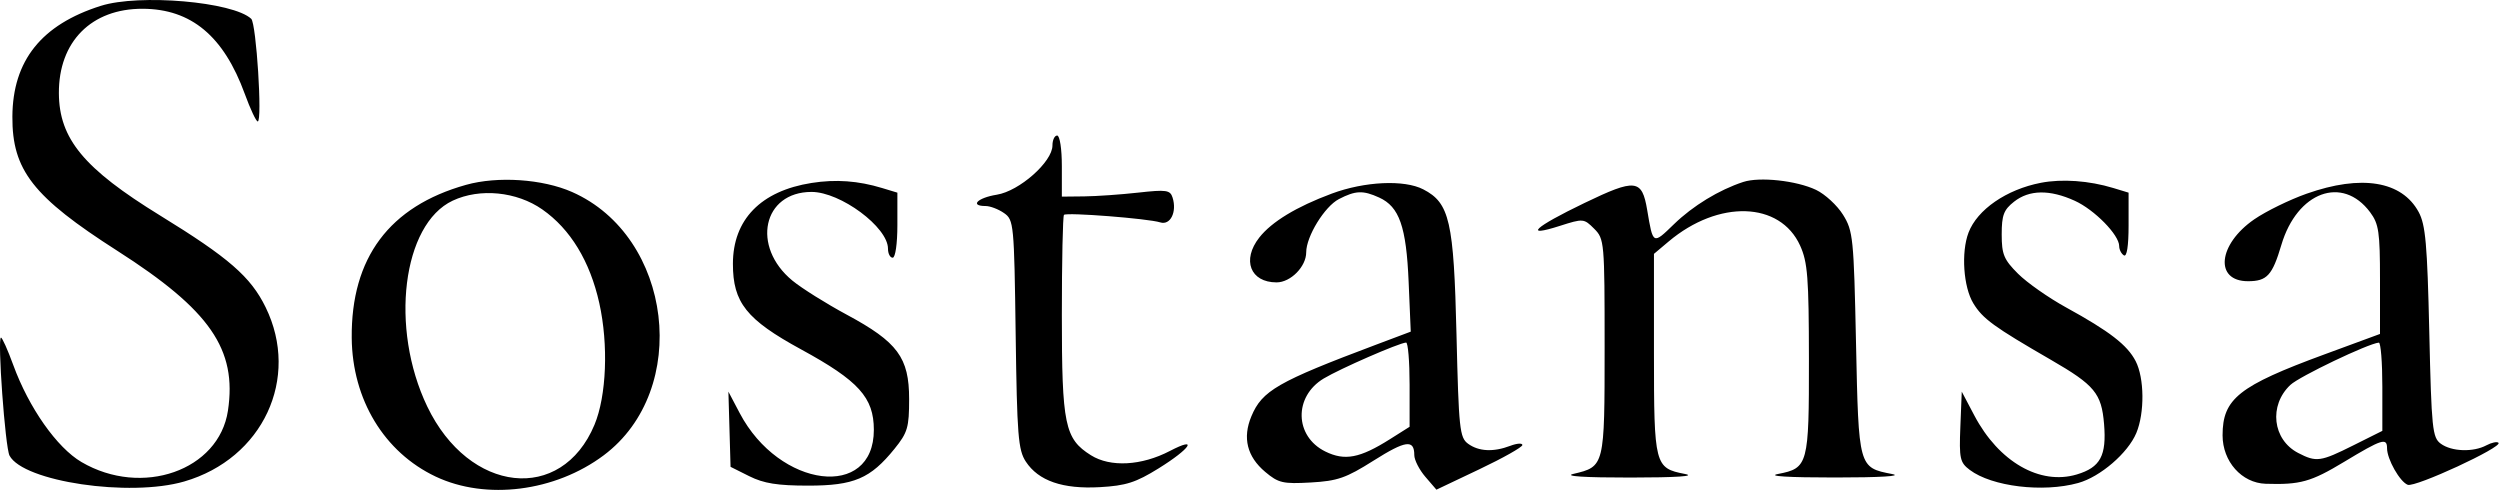
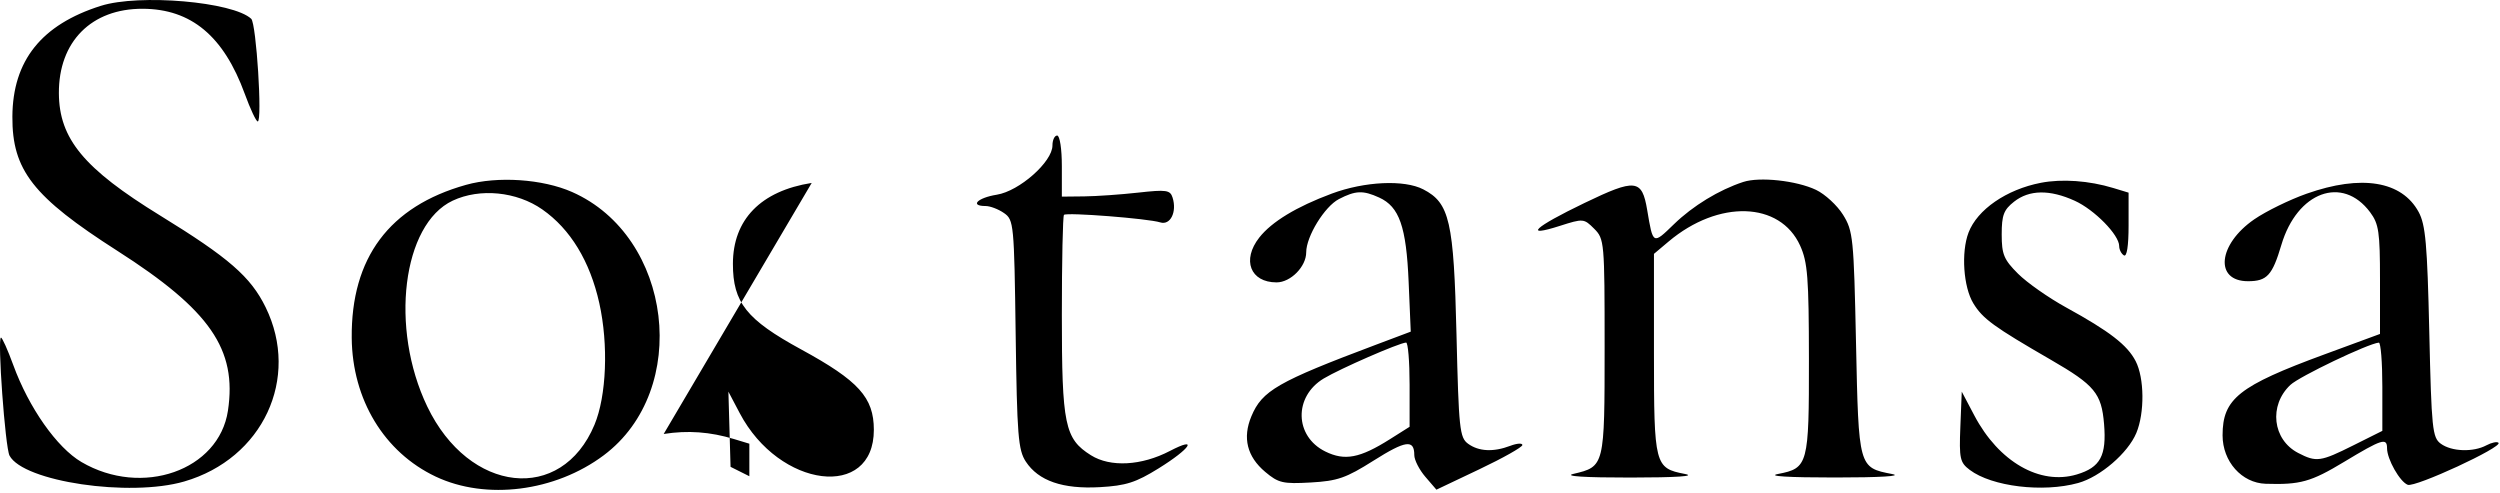
<svg xmlns="http://www.w3.org/2000/svg" fill="none" viewBox="0 0 532 105">
-   <path fill-rule="evenodd" clip-rule="evenodd" d="M21.462 1.241c-12.65 4-18.764 11.662-18.827 23.585-.06 11.386 4.389 17.072 22.327 28.544C44.698 65.99 50.466 74.326 48.507 87.39c-1.91 12.728-18.297 18.474-31.171 10.93-5.227-3.063-11.204-11.564-14.514-20.644C1.65 74.468.475 71.843.208 71.843c-.798 0 .897 23.365 1.82 25.11 2.934 5.536 25.56 8.885 37.188 5.504 16.71-4.856 24.703-21.963 17.316-37.06-3.178-6.496-7.824-10.538-22.45-19.532-16.244-9.99-21.493-16.328-21.55-26.021-.064-10.976 6.93-18.026 17.837-17.979 10.324.044 17.238 5.814 21.729 18.131 1.173 3.216 2.409 5.848 2.748 5.85 1.017.003-.303-20.835-1.384-21.846-3.878-3.628-23.818-5.346-32-2.758zm202.5 29.72c0 3.477-7.044 9.706-11.846 10.473-4.099.656-5.829 2.409-2.377 2.409.978 0 2.743.675 3.922 1.501 2.076 1.454 2.155 2.276 2.473 25.797.29 21.504.538 24.614 2.156 27.081 2.693 4.107 7.858 5.892 15.761 5.445 5.551-.314 7.648-.984 12.507-4 6.806-4.225 8.537-6.904 2.391-3.7-6.044 3.15-12.657 3.508-16.797.91-5.577-3.501-6.19-6.454-6.19-29.835 0-11.477.204-21.07.453-21.32.569-.569 17.917.785 20.483 1.6 2.153.683 3.598-2.222 2.627-5.28-.509-1.605-1.315-1.72-7.317-1.053-3.71.414-8.883.774-11.496.803l-4.75.05v-6.5c0-3.666-.436-6.5-1-6.5-.55 0-1 .954-1 2.119zM99.159 39.34c-16.301 4.577-24.472 15.527-24.312 32.582.122 13.106 6.91 24.314 17.867 29.496 10.722 5.072 25.418 3.211 35.758-4.529 18.603-13.923 14.678-46.583-6.734-56.032-6.272-2.767-15.837-3.41-22.58-1.517zm73.573-.413c-10.828 1.703-16.765 7.797-16.768 17.215-.003 8.25 2.873 11.862 14.498 18.202 12.274 6.695 15.482 10.239 15.493 17.114.024 14.977-20.106 12.474-28.546-3.549l-2.406-4.567.23 8 .229 8 4 2c3.059 1.529 6 2 12.5 2 9.766 0 13.258-1.489 18.394-7.843 2.787-3.447 3.106-4.534 3.106-10.578 0-8.83-2.433-12.122-13.266-17.953-4.395-2.365-9.609-5.635-11.588-7.266-8.785-7.24-6.268-18.86 4.085-18.86 6.162 0 16.269 7.502 16.269 12.078 0 1.057.45 1.922 1 1.922.57 0 1-2.974 1-6.922v-6.922l-3.25-.986c-5.097-1.547-9.849-1.892-14.98-1.084zm198.23-.206c-5.157 1.69-10.712 5.076-14.739 8.984-4.511 4.378-4.452 4.41-5.7-3.012-1.108-6.59-2.467-6.741-13.356-1.491-10.713 5.163-13.1 7.383-5.24 4.869 4.982-1.593 5.127-1.581 7.309.6 2.172 2.172 2.226 2.782 2.226 25.163 0 25.426-.004 25.442-6.639 27.009-2.121.501 2.359.79 12.139.782 9.807-.008 14.061-.29 11.582-.768-6.422-1.236-6.582-1.86-6.582-25.617V54.02l3.12-2.625c10.627-8.943 23.713-8.535 27.985.871 1.602 3.528 1.854 6.78 1.873 24.136.025 22.49-.172 23.224-6.56 24.455-2.448.472 2.084.755 12.082.755 9.671 0 14.49-.292 12.182-.739-7.139-1.38-7.124-1.326-7.682-27.815-.473-22.446-.621-23.91-2.766-27.36-1.246-2.002-3.834-4.386-5.75-5.297-4.154-1.97-11.998-2.822-15.484-1.68zm63.326.182c-7.305 1.416-13.525 5.702-15.387 10.6-1.595 4.197-1.092 11.575 1.026 15.05 2.004 3.287 4.322 4.974 16.537 12.035 9.285 5.37 10.74 7.127 11.279 13.627.56 6.757-.783 9.248-5.797 10.75-7.844 2.35-16.602-2.684-21.798-12.532l-2.686-5.09-.298 7.459c-.271 6.793-.093 7.614 2 9.194 4.705 3.55 15.59 4.865 23.075 2.786 4.701-1.305 10.586-6.367 12.372-10.641 1.788-4.28 1.717-11.69-.148-15.297-1.773-3.427-5.551-6.344-14.786-11.414-3.732-2.049-8.345-5.285-10.25-7.19-3.009-3.009-3.465-4.108-3.465-8.358 0-4.096.43-5.232 2.635-6.966 3.237-2.547 7.583-2.612 12.906-.194 4.199 1.907 9.459 7.267 9.459 9.639 0 .75.45 1.642 1 1.982.63.388 1-1.965 1-6.364v-6.981l-3.25-.988c-5.164-1.57-10.912-1.982-15.424-1.107zm-150.903 2.303c-7.497 2.787-12.761 5.98-15.407 9.342-3.755 4.776-1.918 9.544 3.677 9.544 2.995 0 6.307-3.36 6.307-6.4 0-3.38 3.917-9.755 6.96-11.328 3.545-1.834 5.128-1.895 8.568-.326 4.291 1.955 5.768 6.178 6.267 17.92l.451 10.615-7.373 2.774c-20.958 7.883-24.257 9.778-26.543 15.248-1.913 4.58-.92 8.573 2.941 11.822 2.816 2.369 3.773 2.592 9.705 2.257 5.689-.322 7.495-.95 13.337-4.64 6.857-4.33 8.687-4.58 8.687-1.189 0 1.037 1.059 3.118 2.354 4.622l2.354 2.736 9.146-4.346c5.03-2.39 9.146-4.71 9.146-5.156 0-.444-1.154-.37-2.565.167-3.598 1.368-6.725 1.214-8.994-.442-1.789-1.306-1.982-3.127-2.461-23.25-.574-24.117-1.457-27.977-7.065-30.878-4.053-2.096-12.467-1.704-19.492.907zm207.47.01c-3.633 1.283-8.648 3.737-11.143 5.454-7.736 5.322-8.533 13.172-1.337 13.172 4.036 0 5.17-1.233 7.096-7.718 3.36-11.313 12.999-14.864 18.889-6.96 1.852 2.486 2.102 4.197 2.102 14.361v11.54l-11.816 4.349c-18.253 6.715-21.684 9.442-21.684 17.227 0 5.566 4.076 10.145 9.173 10.307 7.35.234 9.625-.401 16.694-4.663 8.065-4.864 9.133-5.201 9.133-2.892 0 2.32 2.722 7.128 4.4 7.772 1.583.608 20.236-8.02 19.32-8.936-.302-.302-1.458-.063-2.569.532-2.816 1.508-7.403 1.349-9.71-.337-1.793-1.309-1.98-3.125-2.452-23.75-.428-18.747-.792-22.85-2.267-25.565-3.586-6.602-12.176-8.006-23.829-3.892zm-375.448 3.356c5.974 4.174 10.143 11.03 12.124 19.934 1.968 8.85 1.536 19.755-1.026 25.886-7.021 16.805-26.695 14.65-35.591-3.896-8.012-16.707-5.28-38.777 5.423-43.798 5.781-2.712 13.61-1.943 19.07 1.874zM299.962 81.83v8.989l-4.166 2.63c-6.424 4.055-9.626 4.667-13.766 2.632-6.572-3.23-6.754-11.695-.335-15.54 3.518-2.108 15.958-7.537 17.517-7.646.413-.028.75 3.992.75 8.935zm207 .436v9.421l-6.16 3.078c-7.02 3.508-7.878 3.627-11.749 1.626-5.463-2.826-6.299-10.124-1.658-14.484 1.922-1.806 16.54-8.796 18.817-8.998.413-.035.75 4.174.75 9.356z" fill="#000" />
+   <path fill-rule="evenodd" clip-rule="evenodd" d="M21.462 1.241c-12.65 4-18.764 11.662-18.827 23.585-.06 11.386 4.389 17.072 22.327 28.544C44.698 65.99 50.466 74.326 48.507 87.39c-1.91 12.728-18.297 18.474-31.171 10.93-5.227-3.063-11.204-11.564-14.514-20.644C1.65 74.468.475 71.843.208 71.843c-.798 0 .897 23.365 1.82 25.11 2.934 5.536 25.56 8.885 37.188 5.504 16.71-4.856 24.703-21.963 17.316-37.06-3.178-6.496-7.824-10.538-22.45-19.532-16.244-9.99-21.493-16.328-21.55-26.021-.064-10.976 6.93-18.026 17.837-17.979 10.324.044 17.238 5.814 21.729 18.131 1.173 3.216 2.409 5.848 2.748 5.85 1.017.003-.303-20.835-1.384-21.846-3.878-3.628-23.818-5.346-32-2.758zm202.5 29.72c0 3.477-7.044 9.706-11.846 10.473-4.099.656-5.829 2.409-2.377 2.409.978 0 2.743.675 3.922 1.501 2.076 1.454 2.155 2.276 2.473 25.797.29 21.504.538 24.614 2.156 27.081 2.693 4.107 7.858 5.892 15.761 5.445 5.551-.314 7.648-.984 12.507-4 6.806-4.225 8.537-6.904 2.391-3.7-6.044 3.15-12.657 3.508-16.797.91-5.577-3.501-6.19-6.454-6.19-29.835 0-11.477.204-21.07.453-21.32.569-.569 17.917.785 20.483 1.6 2.153.683 3.598-2.222 2.627-5.28-.509-1.605-1.315-1.72-7.317-1.053-3.71.414-8.883.774-11.496.803l-4.75.05v-6.5c0-3.666-.436-6.5-1-6.5-.55 0-1 .954-1 2.119zM99.159 39.34c-16.301 4.577-24.472 15.527-24.312 32.582.122 13.106 6.91 24.314 17.867 29.496 10.722 5.072 25.418 3.211 35.758-4.529 18.603-13.923 14.678-46.583-6.734-56.032-6.272-2.767-15.837-3.41-22.58-1.517zm73.573-.413c-10.828 1.703-16.765 7.797-16.768 17.215-.003 8.25 2.873 11.862 14.498 18.202 12.274 6.695 15.482 10.239 15.493 17.114.024 14.977-20.106 12.474-28.546-3.549l-2.406-4.567.23 8 .229 8 4 2v-6.922l-3.25-.986c-5.097-1.547-9.849-1.892-14.98-1.084zm198.23-.206c-5.157 1.69-10.712 5.076-14.739 8.984-4.511 4.378-4.452 4.41-5.7-3.012-1.108-6.59-2.467-6.741-13.356-1.491-10.713 5.163-13.1 7.383-5.24 4.869 4.982-1.593 5.127-1.581 7.309.6 2.172 2.172 2.226 2.782 2.226 25.163 0 25.426-.004 25.442-6.639 27.009-2.121.501 2.359.79 12.139.782 9.807-.008 14.061-.29 11.582-.768-6.422-1.236-6.582-1.86-6.582-25.617V54.02l3.12-2.625c10.627-8.943 23.713-8.535 27.985.871 1.602 3.528 1.854 6.78 1.873 24.136.025 22.49-.172 23.224-6.56 24.455-2.448.472 2.084.755 12.082.755 9.671 0 14.49-.292 12.182-.739-7.139-1.38-7.124-1.326-7.682-27.815-.473-22.446-.621-23.91-2.766-27.36-1.246-2.002-3.834-4.386-5.75-5.297-4.154-1.97-11.998-2.822-15.484-1.68zm63.326.182c-7.305 1.416-13.525 5.702-15.387 10.6-1.595 4.197-1.092 11.575 1.026 15.05 2.004 3.287 4.322 4.974 16.537 12.035 9.285 5.37 10.74 7.127 11.279 13.627.56 6.757-.783 9.248-5.797 10.75-7.844 2.35-16.602-2.684-21.798-12.532l-2.686-5.09-.298 7.459c-.271 6.793-.093 7.614 2 9.194 4.705 3.55 15.59 4.865 23.075 2.786 4.701-1.305 10.586-6.367 12.372-10.641 1.788-4.28 1.717-11.69-.148-15.297-1.773-3.427-5.551-6.344-14.786-11.414-3.732-2.049-8.345-5.285-10.25-7.19-3.009-3.009-3.465-4.108-3.465-8.358 0-4.096.43-5.232 2.635-6.966 3.237-2.547 7.583-2.612 12.906-.194 4.199 1.907 9.459 7.267 9.459 9.639 0 .75.45 1.642 1 1.982.63.388 1-1.965 1-6.364v-6.981l-3.25-.988c-5.164-1.57-10.912-1.982-15.424-1.107zm-150.903 2.303c-7.497 2.787-12.761 5.98-15.407 9.342-3.755 4.776-1.918 9.544 3.677 9.544 2.995 0 6.307-3.36 6.307-6.4 0-3.38 3.917-9.755 6.96-11.328 3.545-1.834 5.128-1.895 8.568-.326 4.291 1.955 5.768 6.178 6.267 17.92l.451 10.615-7.373 2.774c-20.958 7.883-24.257 9.778-26.543 15.248-1.913 4.58-.92 8.573 2.941 11.822 2.816 2.369 3.773 2.592 9.705 2.257 5.689-.322 7.495-.95 13.337-4.64 6.857-4.33 8.687-4.58 8.687-1.189 0 1.037 1.059 3.118 2.354 4.622l2.354 2.736 9.146-4.346c5.03-2.39 9.146-4.71 9.146-5.156 0-.444-1.154-.37-2.565.167-3.598 1.368-6.725 1.214-8.994-.442-1.789-1.306-1.982-3.127-2.461-23.25-.574-24.117-1.457-27.977-7.065-30.878-4.053-2.096-12.467-1.704-19.492.907zm207.47.01c-3.633 1.283-8.648 3.737-11.143 5.454-7.736 5.322-8.533 13.172-1.337 13.172 4.036 0 5.17-1.233 7.096-7.718 3.36-11.313 12.999-14.864 18.889-6.96 1.852 2.486 2.102 4.197 2.102 14.361v11.54l-11.816 4.349c-18.253 6.715-21.684 9.442-21.684 17.227 0 5.566 4.076 10.145 9.173 10.307 7.35.234 9.625-.401 16.694-4.663 8.065-4.864 9.133-5.201 9.133-2.892 0 2.32 2.722 7.128 4.4 7.772 1.583.608 20.236-8.02 19.32-8.936-.302-.302-1.458-.063-2.569.532-2.816 1.508-7.403 1.349-9.71-.337-1.793-1.309-1.98-3.125-2.452-23.75-.428-18.747-.792-22.85-2.267-25.565-3.586-6.602-12.176-8.006-23.829-3.892zm-375.448 3.356c5.974 4.174 10.143 11.03 12.124 19.934 1.968 8.85 1.536 19.755-1.026 25.886-7.021 16.805-26.695 14.65-35.591-3.896-8.012-16.707-5.28-38.777 5.423-43.798 5.781-2.712 13.61-1.943 19.07 1.874zM299.962 81.83v8.989l-4.166 2.63c-6.424 4.055-9.626 4.667-13.766 2.632-6.572-3.23-6.754-11.695-.335-15.54 3.518-2.108 15.958-7.537 17.517-7.646.413-.028.75 3.992.75 8.935zm207 .436v9.421l-6.16 3.078c-7.02 3.508-7.878 3.627-11.749 1.626-5.463-2.826-6.299-10.124-1.658-14.484 1.922-1.806 16.54-8.796 18.817-8.998.413-.035.75 4.174.75 9.356z" fill="#000" />
</svg>